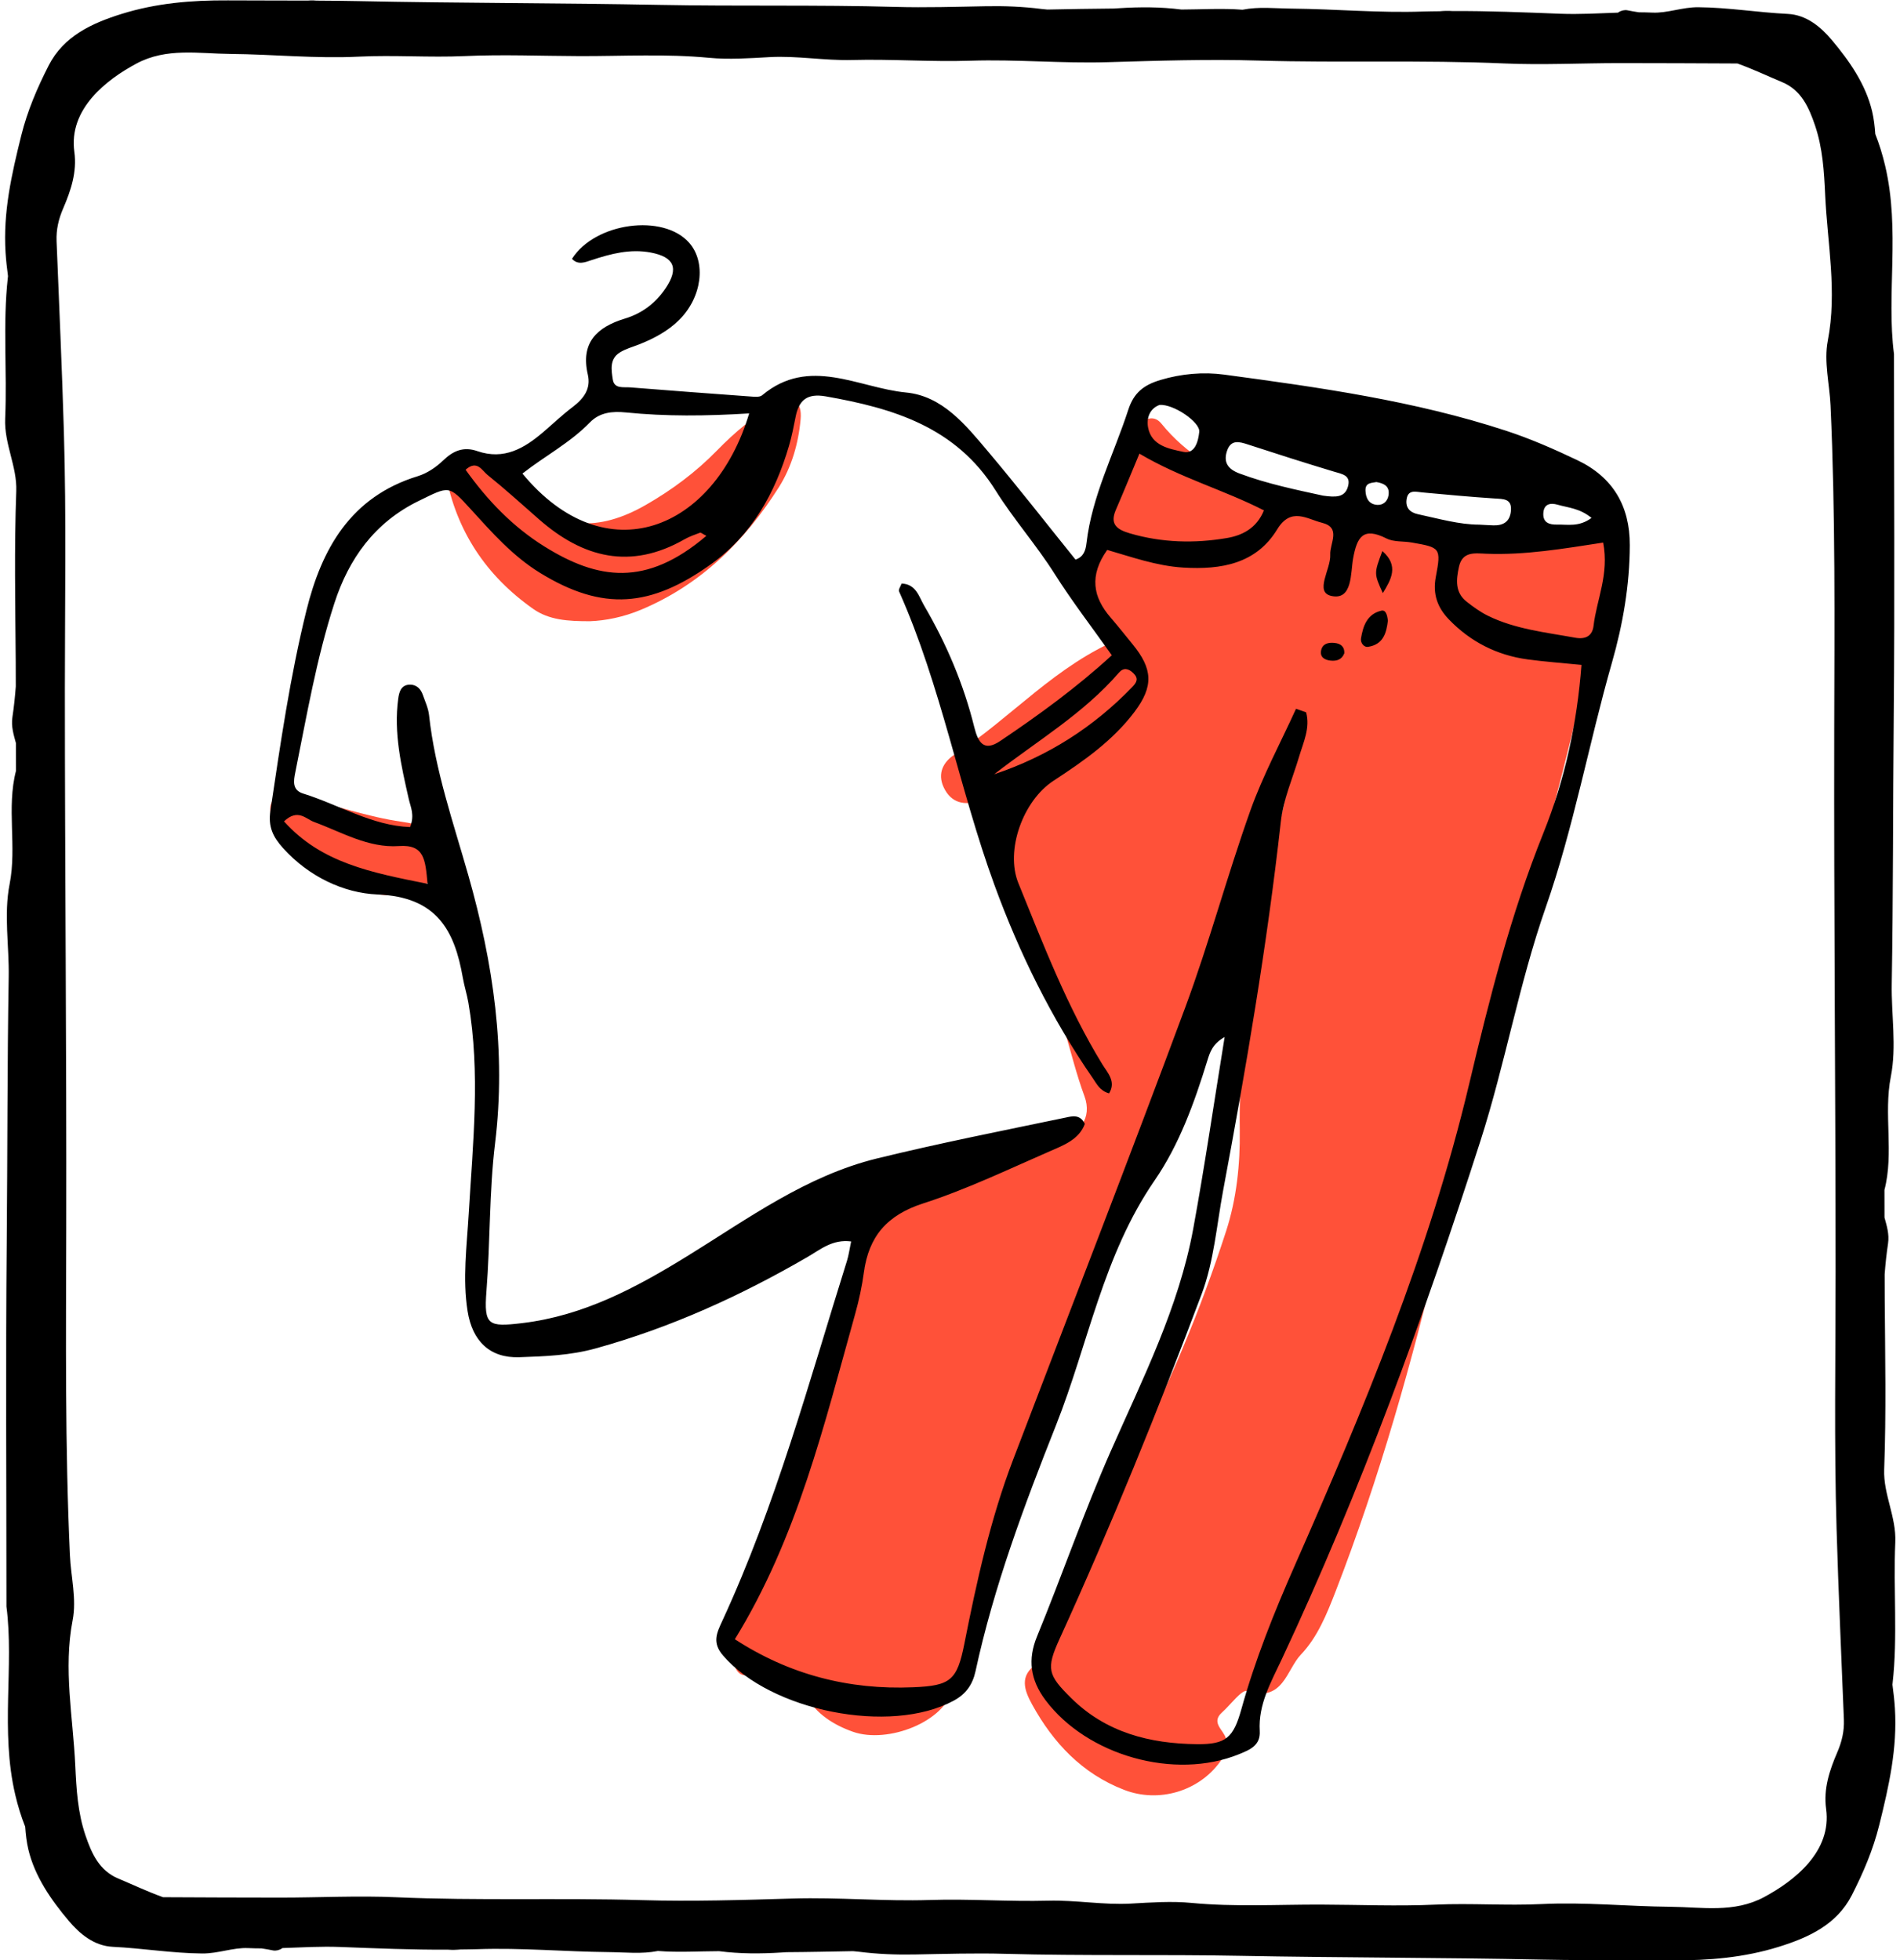
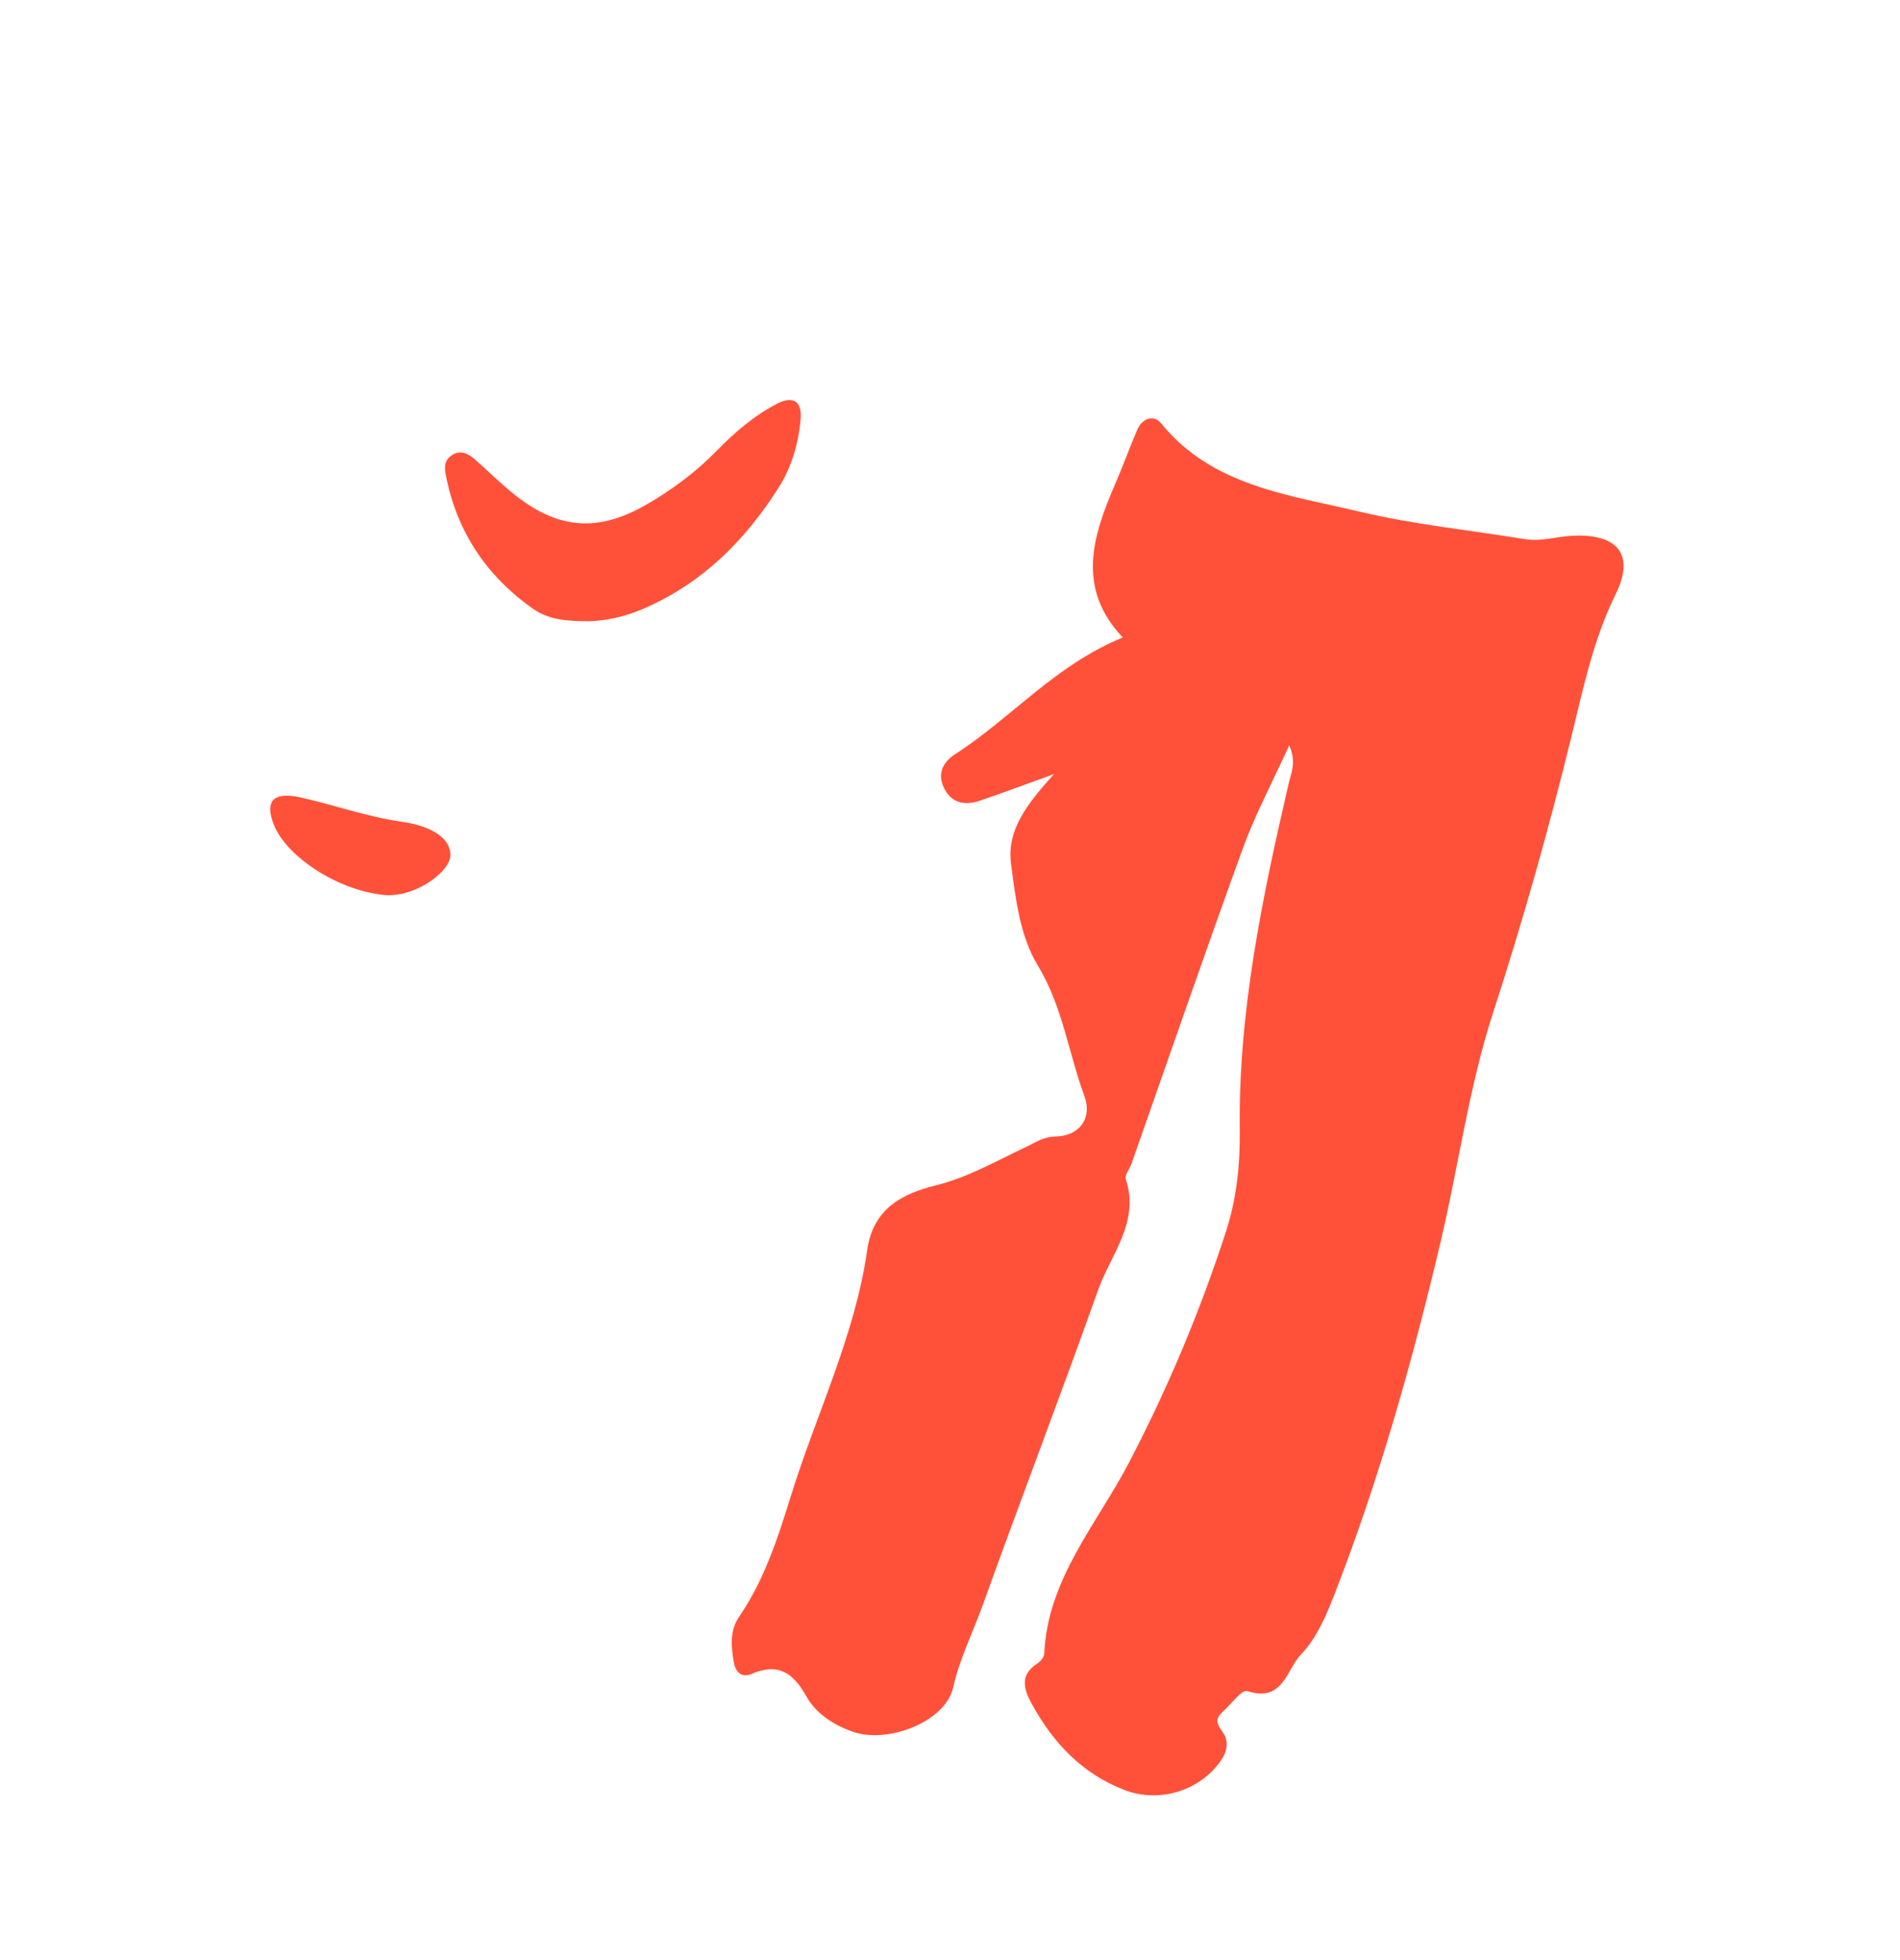
<svg xmlns="http://www.w3.org/2000/svg" fill="#000000" height="500.1" preserveAspectRatio="xMidYMid meet" version="1" viewBox="-1.3 -0.1 484.7 500.1" width="484.7" zoomAndPan="magnify">
  <g id="change1_1">
    <path d="M410.874,151.469c-5.83,11.826-8.344,24.364-11.445,36.965 c-5.761,23.403-12.305,46.669-19.765,69.6c-6.278,19.301-8.864,39.286-13.5,58.875 c-7.149,30.211-15.528,60.028-26.768,89.031c-2.233,5.761-4.606,11.636-8.837,16.07 c-3.681,3.857-4.544,12.318-13.702,9.286c-1.358-0.45-4.226,3.507-6.387,5.436 c-2.961,2.643,0.366,4.461,0.945,6.619c0.627,2.335-0.215,4.265-1.511,6.048 c-5.437,7.475-15.599,10.529-24.442,7.112c-10.726-4.145-18.085-12.008-23.456-21.761 c-1.949-3.538-3.441-7.382,1.233-10.41c0.838-0.543,1.814-1.637,1.851-2.512 c0.81-19.111,13.507-33.209,21.751-49.046c9.894-19.005,18.092-38.567,24.655-58.841 c2.677-8.271,3.582-17.091,3.472-25.577c-0.392-30.202,5.72-59.392,12.472-88.548 c0.638-2.755,2.061-5.418,0.146-9.782c-4.268,9.387-8.66,17.594-11.807,26.241 c-9.729,26.739-18.981,53.647-28.427,80.486c-0.48,1.362-1.799,2.939-1.447,4.005 c3.609,10.935-3.858,19.181-7.105,28.315c-9.542,26.846-19.758,53.46-29.392,80.275 c-2.515,6.999-5.881,13.603-7.563,21.069c-1.974,8.759-16.692,14.367-25.512,11.283 c-5.003-1.749-9.45-4.641-11.936-9.067c-3.331-5.931-7.142-8.661-13.946-5.719 c-2.74,1.185-4.186-0.704-4.567-3.023c-0.645-3.918-1.094-7.942,1.354-11.523 c6.426-9.4,9.882-20.053,13.182-30.726c6.482-20.962,16.391-40.946,19.504-62.841 c1.513-10.641,8.979-14.387,17.524-16.509c8.292-2.059,15.436-6.255,22.935-9.77 c2.554-1.197,4.37-2.623,7.668-2.698c6.112-0.138,9.329-4.773,7.299-10.272 c-4.082-11.053-5.56-22.876-11.893-33.341c-4.631-7.652-5.64-17.013-6.83-25.867 c-1.182-8.803,4.21-15.464,10.948-22.978c-7.475,2.698-13.157,4.852-18.913,6.792 c-3.896,1.313-7.325,0.639-9.219-3.395c-1.69-3.599-0.078-6.555,2.856-8.436 c14.36-9.206,25.56-22.767,42.828-29.806c-11.812-12.457-7.786-25.662-2.026-38.947 c2.01-4.634,3.729-9.39,5.714-14.036c1.276-2.988,4.236-3.932,6.099-1.641 c13.048,16.056,32.503,18.211,50.693,22.538c13.807,3.284,28.068,4.706,42.119,7.003 c4.09,0.669,7.998-0.648,12.004-0.862C411.368,135.959,415.851,141.376,410.874,151.469z M202.94,106.871c0.406-4.572-1.896-6.106-5.993-3.986c-5.85,3.027-10.819,7.309-15.38,11.983 c-5.362,5.496-11.479,10.036-18.112,13.841c-12.163,6.978-22.212,6.227-33.18-2.378 c-3.698-2.901-7.033-6.25-10.57-9.354c-1.757-1.541-3.783-2.354-5.912-0.83 c-1.563,1.119-1.8,2.615-1.414,4.67c2.729,14.504,10.273,25.937,22.37,34.441 c4.005,2.816,8.844,3.144,14.489,3.12c3.946-0.146,8.545-1.064,12.972-2.918 c15.377-6.438,26.535-17.599,35.179-31.252C200.643,119.066,202.396,113.008,202.94,106.871z M101.269,209.554c-8.899-1.269-17.179-4.264-25.811-6.2c-7.022-1.574-9.226,0.859-6.968,6.783 c3.253,8.533,17.218,17.448,29.246,18.165c0.34-0.029,1.555-0.05,2.735-0.244 c6.253-1.027,13.02-6.183,13.134-9.956C113.723,214.153,109.427,210.717,101.269,209.554z" fill="#ff5139" />
  </g>
  <g id="change2_1">
-     <path d="M401.109,117.309c-5.915-2.821-11.971-5.479-18.197-7.518 c-23.367-7.653-47.663-11.058-71.933-14.325c-5.269-0.709-10.866-0.247-16.268,1.379 c-4.247,1.278-6.768,3.241-8.187,7.609c-3.668,11.292-9.265,21.985-10.653,33.979 c-0.211,1.828-0.694,3.527-2.806,4.226c-7.448-9.24-14.763-18.632-22.439-27.729 c-5.619-6.66-11.546-14.017-20.784-14.898c-12.149-1.158-24.706-9.369-36.727,0.714 c-0.647,0.543-2.041,0.371-3.07,0.297c-10.209-0.738-20.416-1.506-30.619-2.319 c-1.681-0.134-4.021,0.436-4.394-1.992c-0.372-2.42-0.862-5.208,1.724-6.875 c1.494-0.963,3.317-1.436,5.003-2.103c3.768-1.491,7.342-3.4,10.19-6.228 c5.865-5.822,6.923-14.693,2.6-19.648c-6.62-7.586-24.052-5.22-29.937,4.057 c1.582,1.668,3.371,0.854,5.043,0.305c4.906-1.612,9.841-2.913,15.072-1.912 c6.022,1.152,7.185,4.02,3.773,9.112c-2.524,3.767-6.019,6.41-10.31,7.708 c-7.321,2.216-11.397,6.223-9.537,14.299c0.84,3.646-1.03,6.126-3.85,8.27 c-2.602,1.979-4.983,4.241-7.467,6.37c-4.867,4.172-10.07,7.253-16.881,4.891 c-3.499-1.214-6.132-0.099-8.722,2.401c-1.783,1.721-4.092,3.274-6.452,3.998 c-17.196,5.277-24.536,18.601-28.414,34.273c-4.159,16.807-6.631,33.957-9.183,51.078 c-0.609,4.085,0.628,6.668,3.273,9.59c6.496,7.176,15.372,11.421,24.064,11.774 c15.09,0.613,19.628,9.094,21.75,21.259c0.371,2.125,1.044,4.198,1.412,6.323 c3.109,17.944,1.143,35.905,0.088,53.857c-0.487,8.28-1.591,16.567-0.291,24.837 c1.196,7.61,5.65,12.044,13.22,11.772c6.464-0.232,12.919-0.433,19.469-2.248 c19.198-5.318,36.986-13.426,54.067-23.34c3.22-1.869,6.335-4.57,11.092-3.946 c-0.449,2.138-0.624,3.542-1.041,4.872c-9.708,30.961-18.149,62.35-31.844,91.965 c-1.424,3.08-2.614,5.508,0.189,8.774c12.173,14.185,42.646,20.293,58.846,11.551 c3.114-1.68,4.839-4.085,5.585-7.536c4.665-21.567,12.394-42.231,20.5-62.662 c8.274-20.857,12.036-43.429,25.167-62.505c6.343-9.214,10.167-19.891,13.47-30.603 c0.664-2.156,1.34-4.271,4.411-6.01c-2.774,17.08-5.103,33.074-8.021,48.963 c-3.682,20.047-12.887,38.218-21.031,56.683c-6.861,15.558-12.378,31.604-18.822,47.305 c-2.386,5.813-1.726,11.02,2.16,16.204c10.604,14.144,32.925,20.498,49.398,13.803 c2.805-1.14,5.493-2.243,5.27-5.925c-0.412-6.778,2.897-12.486,5.619-18.296 c20.11-42.909,36.259-87.309,50.703-132.299c6.282-19.568,9.824-40.021,16.6-59.396 c7.182-20.535,10.996-41.818,16.942-62.6c2.76-9.647,4.514-19.699,4.538-29.903 C414.492,129.008,410.189,121.64,401.109,117.309z M396.079,128.661 c2.666,0.776,5.596,0.882,8.624,3.362c-3.205,2.386-6.078,1.635-8.798,1.704 c-1.895,0.048-3.597-0.451-3.5-2.823C392.503,128.474,394.164,128.104,396.079,128.661z M357.515,127.348c0.348-2.644,2.311-1.984,4.088-1.82c6.119,0.565,12.24,1.138,18.372,1.538 c2.299,0.15,4.486,0.006,4.158,3.242c-0.266,2.624-1.87,3.673-4.395,3.614 c-1.086-0.025-2.171-0.105-3.663-0.181c-5.094-0.002-10.336-1.52-15.644-2.659 C358.379,130.641,357.24,129.439,357.515,127.348z M349.833,122.876 c1.974,0.334,3.435,1.101,3.087,3.364c-0.245,1.593-1.415,2.566-2.91,2.459 c-2.065-0.148-2.901-1.658-2.971-3.631C346.965,123.001,348.549,123.12,349.833,122.876z M311.737,114.876c0.993-2.878,3.058-2.321,5.306-1.587c7.273,2.372,14.561,4.702,21.887,6.908 c2.161,0.651,4.546,0.915,3.599,3.974c-0.827,2.673-3.121,2.621-6.328,2.172 c-6.588-1.45-14.112-2.959-21.331-5.662C311.982,119.6,310.714,117.842,311.737,114.876z M294.512,103.201c3.556-0.277,10.384,4.399,10.125,6.868c-0.253,2.415-1.095,5.732-4.067,5.104 c-3.574-0.756-8.132-1.534-8.99-6.234C291.13,106.476,292.06,104.085,294.512,103.201z M283.368,129.946c1.964-4.531,3.825-9.104,6.004-14.315c10.455,6.192,21.553,9.249,31.759,14.472 c-1.873,4.626-5.609,6.406-9.44,7.058c-8.262,1.406-16.562,1.203-24.74-1.191 C283.589,134.984,281.77,133.632,283.368,129.946z M149.205,107.649 c2.483-2.56,5.729-2.875,9.152-2.53c10.192,1.027,20.412,0.933,31.46,0.248 c-8.941,29.93-36.65,41.02-57.844,15.347C137.641,116.265,144.149,112.861,149.205,107.649z M123.013,121.008c4.517,3.641,8.822,7.539,13.182,11.368c11.211,9.845,23.358,12.964,37.095,5.123 c1.248-0.712,2.636-1.197,3.991-1.702c0.219-0.082,0.611,0.286,1.613,0.801 c-15.365,13.096-27.666,11.227-41.346,2.692c-8.077-5.039-14.561-11.82-20.074-19.551 C120.38,117.132,121.666,119.922,123.013,121.008z M71.155,209.44c3.536-3.344,5.578-0.614,7.63,0.138 c7.092,2.6,13.848,6.699,21.686,6.159c6.53-0.45,6.727,3.469,7.301,9.636 C93.467,222.508,80.662,220.071,71.155,209.44z M392.451,212.353 c-8.409,20.885-13.859,42.618-18.995,64.245c-10.138,42.689-26.885,82.811-44.483,122.755 c-5.24,11.894-10.077,23.954-13.57,36.505c-2.048,7.36-3.909,9.077-11.364,8.998 c-12.007-0.127-23.181-2.951-32.072-11.754c-5.93-5.871-6.469-7.417-2.98-15.071 c13.176-28.911,25.112-58.33,36.27-88.031c3.127-8.325,3.821-17.553,5.473-26.396 c5.831-31.196,11.193-62.468,14.707-94.013c0.65-5.834,3.017-11.111,4.659-16.627 c1.111-3.731,2.887-7.372,1.802-11.347c-0.858-0.3-1.717-0.6-2.575-0.901 c-3.926,8.637-8.474,17.059-11.646,25.956c-5.928,16.631-10.491,33.742-16.633,50.289 c-14.305,38.537-29.209,76.858-43.875,115.265c-5.821,15.243-9.303,31.082-12.456,47.012 c-1.851,9.35-3.522,10.698-13.003,11.104c-16.533,0.708-31.729-3.256-45.542-12.255 c15.917-25.86,22.756-54.645,30.7-83.026c0.971-3.47,1.738-7.026,2.22-10.592 c1.231-9.097,5.848-14.573,15.095-17.556c11.058-3.567,21.628-8.645,32.304-13.301 c3.536-1.542,7.472-2.981,8.966-6.992c-1.242-2.589-3.369-1.935-4.838-1.629 c-16.088,3.356-32.226,6.536-48.18,10.443c-18.084,4.429-32.924,15.372-48.38,24.901 c-13.13,8.094-26.491,15.251-42.21,17.115c-8.573,1.017-9.734,0.582-9.051-8.139 c0.987-12.585,0.686-25.289,2.202-37.755c2.846-23.403-0.438-45.883-6.813-68.315 c-3.835-13.495-8.505-26.836-10.031-40.908c-0.191-1.758-0.999-3.458-1.587-5.164 c-0.505-1.466-1.553-2.562-3.136-2.602c-2.346-0.058-2.893,1.727-3.144,3.582 c-1.187,8.75,0.783,17.188,2.699,25.621c0.469,2.065,1.55,4.037,0.33,7.126 c-9.762-0.366-18.18-5.722-27.309-8.56c-2.809-0.873-2.41-3.242-1.977-5.389 c2.925-14.479,5.412-29.089,9.975-43.16c3.659-11.282,10.208-20.587,21.558-26.116 c7.829-3.814,7.552-4.086,13.239,2.15c5.375,5.894,10.649,11.901,17.602,16.189 c16.134,9.948,28.361,8.755,43.598-2.113c10.495-7.486,16.451-18.193,19.982-30.281 c0.708-2.422,1.197-4.911,1.684-7.388c0.833-4.24,2.934-6.036,7.661-5.209 c17.329,3.033,33.245,7.848,43.358,24.014c4.568,7.303,10.39,13.892,15.048,21.259 c4.441,7.023,9.542,13.641,14.594,20.777c-8.943,8.207-18.59,15.223-28.498,21.89 c-4.187,2.817-5.634,0.296-6.593-3.572c-2.705-10.91-7.069-21.206-12.753-30.929 c-1.359-2.324-2.077-5.557-5.782-5.684c-0.247,0.707-0.86,1.529-0.652,1.996 c10.778,24.176,15.342,50.316,24.368,74.997c6.313,17.261,14.476,33.896,25.056,49.19 c1.014,1.466,1.779,3.204,4.155,3.878c1.877-3.032-0.437-5.311-1.752-7.461 c-8.927-14.595-15.005-30.463-21.39-46.183c-3.375-8.311,1.143-21,8.972-26.113 c7.652-4.997,15.107-10.199,20.658-17.572c4.88-6.481,4.717-10.937-0.54-17.308 c-1.845-2.236-3.623-4.527-5.523-6.715c-4.565-5.256-5.525-10.765-0.898-17.288 c6.158,1.767,12.546,4.089,19.405,4.504c9.72,0.587,18.611-0.976,23.963-9.758 c3.521-5.777,7.64-2.606,11.411-1.676c5.011,1.236,1.964,5.258,2.116,8.151 c0.194,3.687-4.133,9.572,0.312,10.523c5.411,1.157,4.844-5.86,5.523-9.574 c1.003-5.484,2.538-8.114,8.531-5.084c1.836,0.928,4.28,0.65,6.427,1.025 c7.277,1.273,7.547,1.341,6.139,8.764c-0.84,4.43,0.446,7.853,3.335,10.853 c5.466,5.677,12.201,9.132,20.086,10.202c4.33,0.588,8.699,0.897,13.737,1.4 C401.021,184.462,397.884,198.859,392.451,212.353z M284.149,171.494 c1.165-1.349,2.414-1.081,3.662,0.125c1.396,1.351,0.912,2.327-0.251,3.534 c-9.865,10.228-21.548,17.7-35.238,22.272C263.146,188.994,275.079,181.999,284.149,171.494z M405.225,159.547c-0.313,2.662-2.113,3.512-4.709,3.038c-7.537-1.375-15.236-2.166-22.221-5.589 c-1.933-0.948-3.721-2.248-5.421-3.579c-3.064-2.399-2.7-5.655-1.984-8.923 c0.878-4.002,4.08-3.443,6.959-3.331c9.892,0.387,19.586-1.273,29.827-2.842 C409.24,146.412,406.014,152.831,405.225,159.547z M352.757,158.247 c-0.366,2.927-1.045,6.043-5.021,6.665c-1.168,0.183-2.01-1.104-1.841-2.129 c0.521-3.16,1.538-6.236,5.185-7.089C352.253,155.42,352.597,156.845,352.757,158.247z M341.645,166.538c-0.631,1.673-1.979,2.037-3.457,1.895c-1.555-0.149-2.854-0.885-2.446-2.68 c0.378-1.659,1.829-1.988,3.363-1.838C340.74,164.075,341.716,164.885,341.645,166.538z M351.47,151.208c-2.273-5.011-2.273-5.011-0.116-10.725C355.658,144.27,353.553,147.765,351.47,151.208z M482.096,435.639c-0.128-2.001-0.353-3.99-0.62-5.971c0.013-0.112,0.022-0.224,0.035-0.336 c1.333-11.863,0.158-23.987,0.687-35.971c0.287-6.501-3.066-12.239-2.833-18.56 c0.534-14.461,0.243-28.918,0.14-43.378c-0.015-2.147-0.01-4.294-0.019-6.441 c0.198-2.626,0.472-5.244,0.864-7.849c0.359-2.385-0.337-4.53-0.905-6.637 c-0.001-2.342-0.009-4.684-0.011-7.026c2.463-9.509-0.262-19.308,1.631-28.933 c1.518-7.716,0.095-15.753,0.23-23.651c0.384-22.583,0.296-45.182,0.505-67.777 c0.283-30.614,0.07-61.232,0.07-92.867c-1.98-15.243,1.608-31.575-2.246-48.004 c-0.678-2.89-1.517-5.585-2.531-8.144c-0.137-1.969-0.359-3.918-0.809-5.816 c-1.625-6.858-5.799-12.873-10.333-18.233c-2.782-3.29-6.425-6.366-11.212-6.597 c-7.613-0.368-15.137-1.64-22.806-1.703c-4.093-0.033-7.877,1.551-11.704,1.374 c-1.146-0.053-2.29-0.072-3.433-0.077c-0.984-0.152-1.967-0.308-2.944-0.517 c-0.678-0.145-1.623,0.073-2.195,0.476c-0.07,0.049-0.142,0.084-0.212,0.13 c-4.904,0.165-9.801,0.468-14.716,0.278c-9.176-0.356-18.371-0.737-27.55-0.692 c-1.083-0.087-2.137-0.043-3.179,0.053c-1.42,0.024-2.841,0.022-4.259,0.072 c-11.213,0.393-22.353-0.64-33.531-0.745c-4.204-0.04-8.373-0.542-12.541,0.288 c-5.196-0.412-10.398-0.063-15.585-0.049c-5.296-0.687-10.579-0.677-15.921-0.339 c-0.413,0.026-0.828,0.054-1.242,0.081c-5.674,0.03-11.353,0.158-17.032,0.262 c-0.479-0.046-0.96-0.084-1.437-0.145c-4.777-0.609-9.443-0.791-14.197-0.704 c-7.722,0.141-15.424,0.386-23.174,0.17c-19.963-0.558-39.952-0.128-59.922-0.511 c-25.638-0.49-51.287-0.432-76.926-0.962c-3.591-0.074-7.213-0.107-10.843-0.129 c-0.489-0.051-0.986-0.079-1.502-0.05c-0.233,0.013-0.467,0.026-0.701,0.04 c-6.783-0.028-13.594-0.013-20.348-0.051c-9.364-0.053-18.304,0.712-27.121,3.457 C22.14,5.819,14.938,9.119,11.113,16.615C8.204,22.314,5.686,28.172,4.108,34.531 c-2.442,9.845-4.652,19.488-3.989,29.83c0.128,2.001,0.353,3.99,0.62,5.971 c-0.012,0.112-0.022,0.224-0.035,0.336c-1.333,11.863-0.158,23.987-0.687,35.971 c-0.287,6.501,3.066,12.239,2.833,18.56c-0.534,14.461-0.243,28.918-0.14,43.378 c0.015,2.147,0.01,4.294,0.018,6.441c-0.198,2.626-0.472,5.243-0.864,7.849 c-0.359,2.384,0.337,4.53,0.905,6.637c0.001,2.342,0.01,4.684,0.011,7.026 c-2.463,9.509,0.262,19.308-1.631,28.933c-1.518,7.716-0.095,15.753-0.23,23.651 c-0.384,22.583-0.297,45.182-0.506,67.777c-0.283,30.614-0.07,61.232-0.07,92.867 c1.98,15.243-1.608,31.575,2.246,48.004c0.678,2.89,1.517,5.585,2.531,8.144 c0.137,1.969,0.36,3.918,0.81,5.816c1.625,6.858,5.799,12.873,10.332,18.233 c2.782,3.29,6.426,6.366,11.212,6.597c7.613,0.368,15.137,1.64,22.806,1.703 c4.093,0.033,7.877-1.551,11.704-1.375c1.146,0.053,2.29,0.072,3.433,0.077 c0.984,0.152,1.967,0.308,2.944,0.517c0.678,0.145,1.623-0.073,2.195-0.476 c0.069-0.049,0.142-0.083,0.212-0.129c4.904-0.164,9.801-0.469,14.716-0.278 c9.176,0.356,18.371,0.737,27.55,0.692c1.083,0.088,2.137,0.043,3.181-0.054 c1.419-0.024,2.84-0.022,4.258-0.072c11.213-0.393,22.353,0.64,33.531,0.745 c4.204,0.039,8.373,0.541,12.542-0.288c5.196,0.412,10.398,0.063,15.584,0.049 c5.296,0.687,10.579,0.677,15.921,0.339c0.413-0.026,0.827-0.054,1.241-0.081 c5.675-0.03,11.355-0.158,17.035-0.262c0.479,0.046,0.959,0.084,1.436,0.144 c4.777,0.609,9.443,0.791,14.197,0.705c7.723-0.141,15.425-0.386,23.174-0.17 c19.963,0.558,39.952,0.128,59.922,0.511c25.638,0.49,51.287,0.432,76.926,0.962 c3.591,0.074,7.212,0.107,10.842,0.129c0.49,0.051,0.987,0.079,1.503,0.05 c0.234-0.013,0.468-0.027,0.703-0.04c6.783,0.028,13.593,0.013,20.346,0.051 c9.364,0.053,18.304-0.712,27.121-3.457c7.581-2.36,14.782-5.659,18.608-13.155 c2.909-5.699,5.427-11.557,7.004-17.917C480.549,455.624,482.759,445.98,482.096,435.639z M467.372,447.002c-1.939,4.488-3.53,9.283-2.824,14.321c1.536,10.974-8.193,18.445-15.8,22.536 c-7.706,4.145-15.933,2.551-23.953,2.482c-10.931-0.094-21.827-1.238-32.805-0.693 c-8.991,0.446-18.039-0.266-27.035,0.144c-9.768,0.446-19.536,0.023-29.278-0.006 c-10.988-0.033-22.011,0.62-33.031-0.433c-5.059-0.483-10.281-0.116-15.446,0.173 c-6.997,0.392-13.997-0.921-21.072-0.736c-10.056,0.265-20.142-0.507-30.193-0.181 c-11.683,0.378-23.33-0.724-34.988-0.375c-12.852,0.385-25.783,0.784-38.548,0.41 c-20.885-0.611-41.768,0.187-62.641-0.733c-9.81-0.433-19.66,0.089-29.491,0.086 c-9.992-0.003-19.985-0.047-29.977-0.097c-3.876-1.393-7.639-3.175-11.452-4.777 c-4.814-2.023-6.763-6.372-8.341-11.015c-1.962-5.771-2.316-11.77-2.591-17.735 c-0.572-12.376-3.088-24.674-0.669-37.188c1.037-5.366-0.445-11.011-0.698-16.523 c-1.268-27.666-0.998-55.327-0.941-83.002c0.096-46.017-0.348-92.034-0.349-138.051 c-0-21.854,0.392-43.711-0.252-65.56c-0.477-16.211-1.222-32.414-1.866-48.62 c-0.117-2.963,0.502-5.631,1.713-8.432c1.94-4.488,3.53-9.283,2.825-14.321 c-1.536-10.974,8.193-18.445,15.8-22.537c7.706-4.145,15.933-2.55,23.953-2.482 c10.931,0.094,21.827,1.238,32.805,0.693c8.992-0.446,18.04,0.266,27.035-0.144 c9.768-0.446,19.536-0.023,29.279,0.006c10.988,0.033,22.011-0.62,33.03,0.433 c5.059,0.483,10.281,0.116,15.446-0.173c6.997-0.391,13.997,0.921,21.072,0.735 c10.056-0.264,20.142,0.507,30.193,0.181c11.683-0.378,23.33,0.724,34.988,0.375 c12.852-0.385,25.783-0.784,38.548-0.41c20.885,0.611,41.768-0.187,62.641,0.733 c9.81,0.433,19.659-0.089,29.491-0.086c9.992,0.004,19.985,0.048,29.977,0.097 c3.876,1.394,7.639,3.176,11.452,4.778c4.814,2.023,6.763,6.372,8.341,11.015 c1.962,5.771,2.315,11.77,2.591,17.735c0.571,12.376,3.088,24.674,0.669,37.188 c-1.037,5.366,0.445,11.011,0.698,16.523c1.268,27.666,0.998,55.327,0.941,83.002 c-0.095,46.017,0.348,92.034,0.349,138.051c0,21.854-0.392,43.711,0.252,65.56 c0.477,16.211,1.222,32.414,1.866,48.62C469.202,441.534,468.582,444.201,467.372,447.002z" fill="#000000" />
-   </g>
+     </g>
</svg>